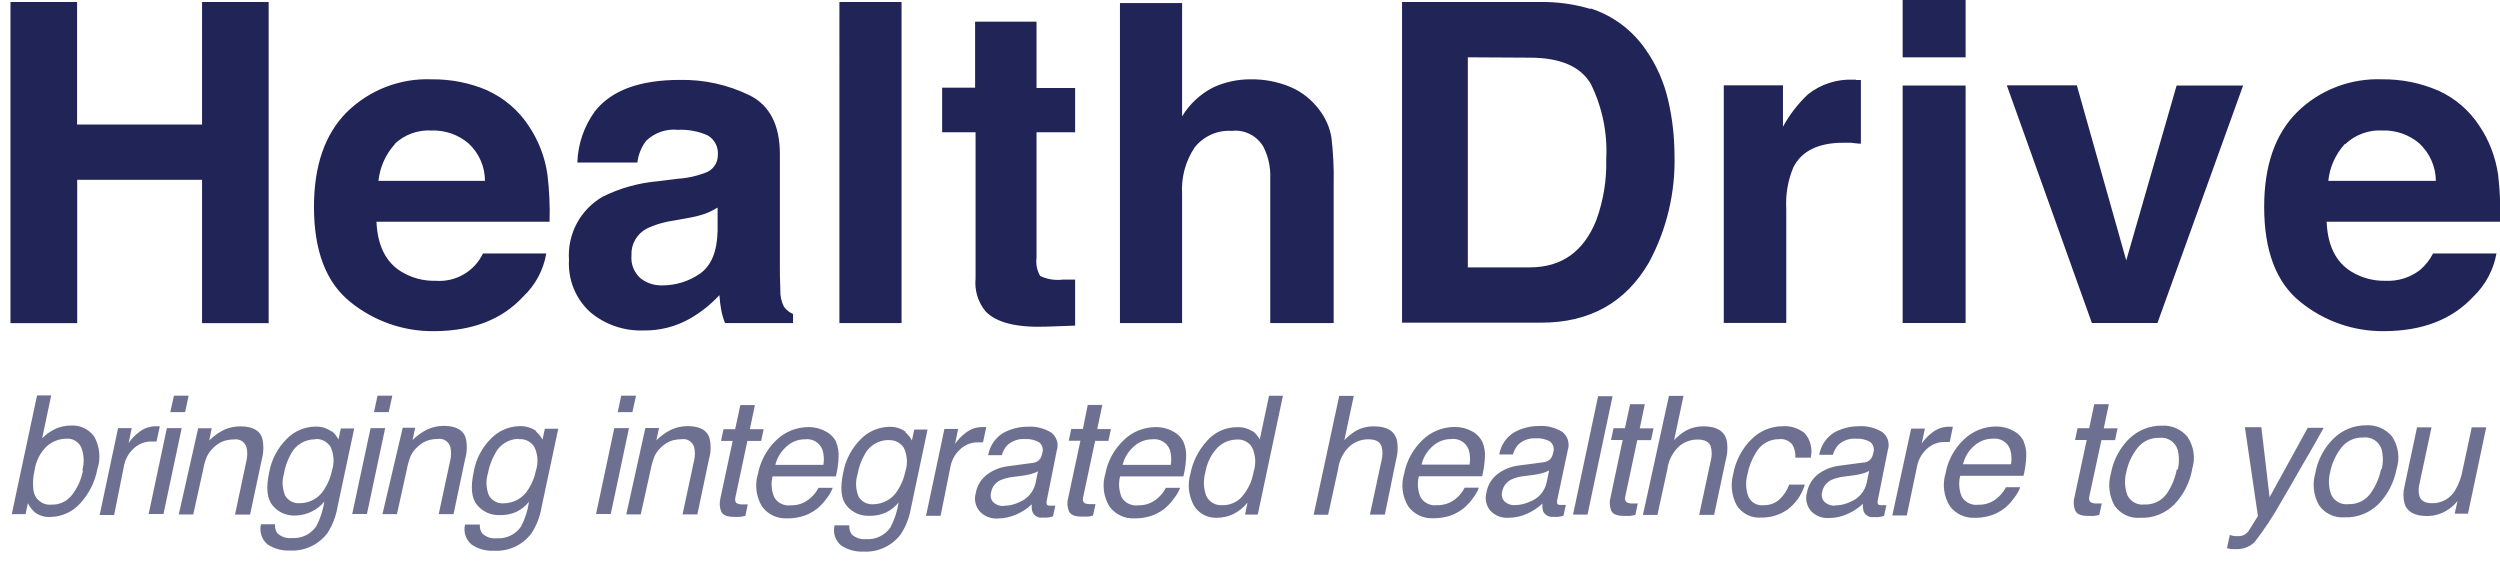
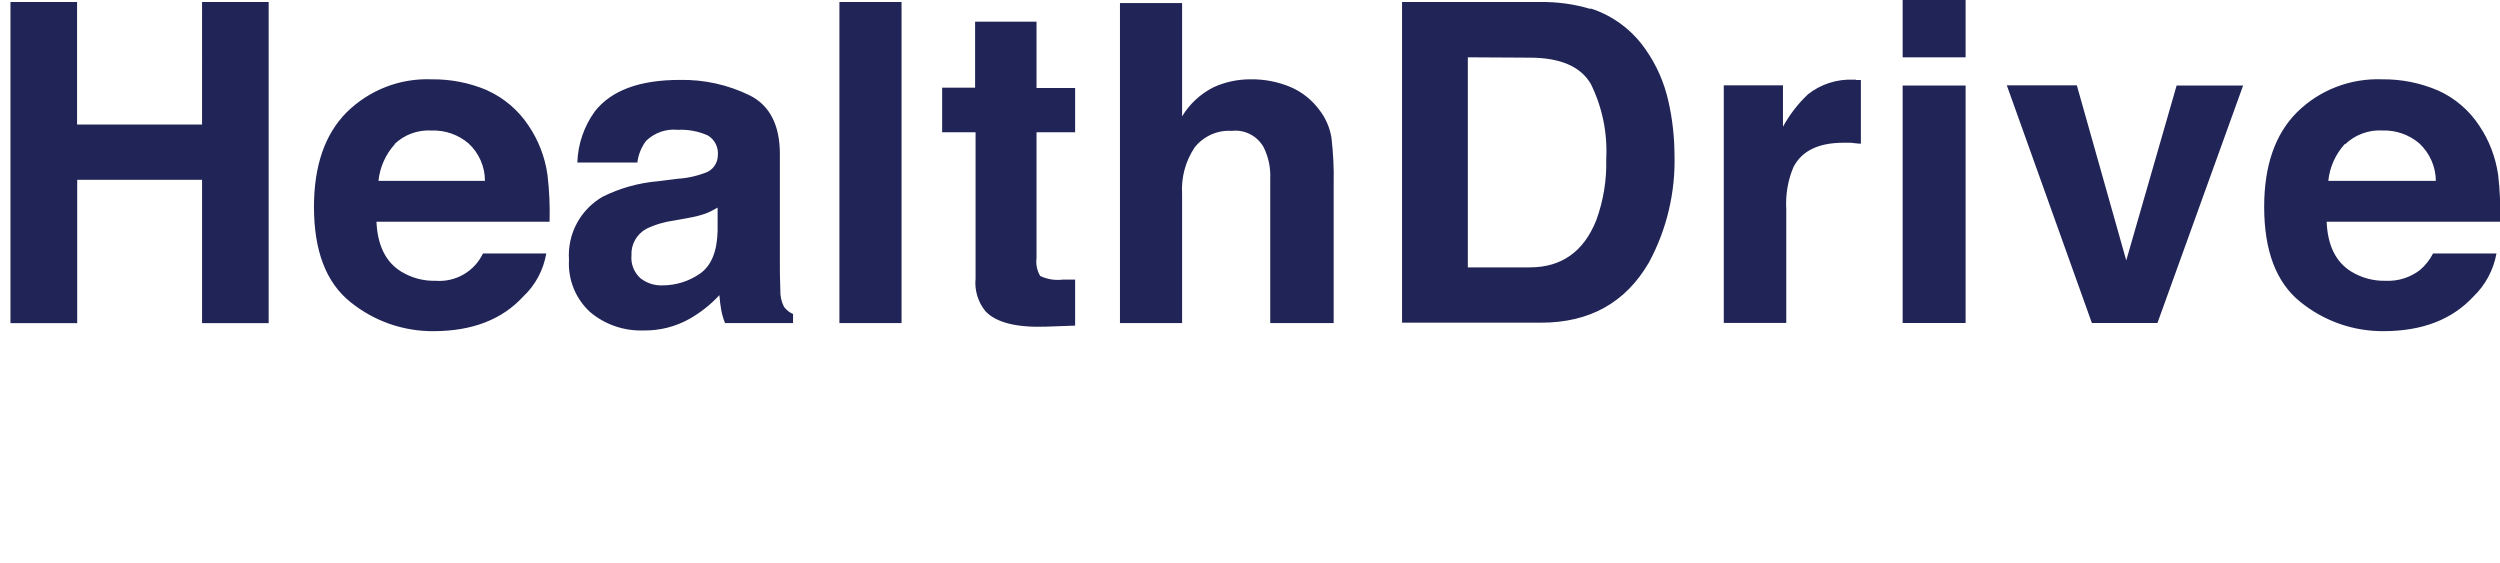
<svg xmlns="http://www.w3.org/2000/svg" id="Layer_1" data-name="Layer 1" width="212.44" height="47.87" viewBox="0 0 212.44 47.87">
  <defs>
    <style>
      .cls-1 {
        fill: #212456;
      }

      .cls-2 {
        opacity: .65;
      }

      .cls-3 {
        clip-path: url(#clippath);
      }

      .cls-4 {
        fill: none;
      }
    </style>
    <clipPath id="clippath">
-       <rect class="cls-4" y="32.6" width="212.33" height="15.27" />
-     </clipPath>
+       </clipPath>
  </defs>
  <path class="cls-1" d="m.89,27.45V.17h5.66v10.41h10.62V.17h5.66v27.29h-5.66v-12.18H6.56v12.18H.89ZM41.42,7.69c1.42.64,2.63,1.68,3.49,2.98.85,1.25,1.4,2.68,1.61,4.17.16,1.33.22,2.67.18,4h-14.71c.09,2.02.79,3.44,2.12,4.25.88.53,1.89.8,2.91.77,1.69.13,3.29-.79,4.02-2.32h5.38c-.24,1.4-.92,2.68-1.95,3.65-1.8,1.96-4.33,2.94-7.59,2.95-2.59.03-5.1-.85-7.11-2.48-2.06-1.65-3.09-4.35-3.09-8.08,0-3.5.93-6.18,2.78-8.04,1.92-1.89,4.53-2.91,7.22-2.8,1.63-.02,3.25.3,4.74.94m-7.86,4.56c-.79.87-1.28,1.96-1.4,3.13h9.05c0-1.21-.51-2.37-1.4-3.19-.87-.74-1.99-1.13-3.13-1.09-1.16-.07-2.31.34-3.15,1.15m24.22,2.94c.72-.06,1.43-.22,2.11-.47.67-.2,1.13-.8,1.14-1.5.07-.68-.26-1.35-.85-1.7-.8-.36-1.67-.52-2.55-.48-.99-.1-1.97.24-2.69.93-.41.54-.67,1.18-.75,1.85h-5.1c.05-1.57.57-3.08,1.49-4.35,1.4-1.78,3.8-2.67,7.22-2.67,2.06-.04,4.1.41,5.95,1.32,1.7.85,2.55,2.55,2.55,4.96v9.26c0,.64,0,1.42.04,2.33-.02.49.09.98.31,1.41.2.27.46.48.77.61v.77h-5.78c-.15-.37-.26-.76-.33-1.15-.07-.36-.11-.77-.15-1.22-.74.8-1.6,1.48-2.55,2.02-1.18.66-2.52,1-3.88.98-1.66.06-3.28-.49-4.55-1.56-1.24-1.13-1.9-2.76-1.8-4.44-.15-2.2.97-4.29,2.89-5.38,1.46-.72,3.04-1.16,4.67-1.3l1.84-.23Zm3.23,2.46c-.33.2-.67.37-1.03.51-.46.16-.94.28-1.42.36l-1.2.22c-.84.11-1.66.35-2.42.72-.81.45-1.3,1.32-1.25,2.25-.07.73.22,1.46.77,1.95.53.41,1.18.62,1.85.6,1.14,0,2.25-.34,3.19-.99.97-.67,1.47-1.89,1.51-3.65v-1.96Zm15.63,9.81h-5.28V.17h5.28v27.29Zm3.45-16.24v-3.76h2.8V1.84h5.22v5.64h3.28v3.76h-3.28v10.67c-.07.53.04,1.08.31,1.54.6.29,1.27.39,1.93.31h1.04v3.91l-2.51.09c-2.49.08-4.19-.35-5.1-1.3-.64-.78-.95-1.79-.85-2.8v-12.42h-2.85Zm29.57-3.83c1,.42,1.86,1.11,2.5,1.98.52.68.87,1.48,1.01,2.33.15,1.29.22,2.6.19,3.9v11.86h-5.39v-12.29c.04-.91-.15-1.81-.55-2.63-.54-.98-1.61-1.54-2.72-1.41-1.22-.08-2.39.45-3.15,1.4-.79,1.18-1.16,2.58-1.07,3.99v10.94h-5.28V.26h5.28v9.63c.63-1.05,1.55-1.9,2.64-2.46.99-.46,2.07-.69,3.16-.69,1.17-.02,2.32.2,3.4.65m25.52-6.67c1.89.61,3.52,1.83,4.65,3.46.94,1.33,1.6,2.83,1.95,4.41.34,1.48.51,3,.52,4.51.1,3.21-.65,6.4-2.18,9.22-1.98,3.4-5.03,5.1-9.15,5.1h-11.82V.17h11.76c1.44-.02,2.87.18,4.25.59m-10.42,4.11v17.85h5.27c2.69,0,4.57-1.33,5.64-3.99.61-1.67.9-3.43.85-5.2.12-2.21-.33-4.42-1.31-6.4-.87-1.49-2.61-2.23-5.2-2.23l-5.24-.03Zm32.95,1.93h.45v5.41c-.33,0-.63-.07-.85-.08-.22,0-.47,0-.63,0-2.12,0-3.54.69-4.25,2.07-.48,1.13-.68,2.36-.61,3.59v9.65h-5.31V7.25h5.03v3.52c.56-1.03,1.28-1.96,2.13-2.76,1.09-.86,2.46-1.3,3.85-1.24h.25m9.29-1.9h-5.35V0h5.35v4.87Zm-5.35,2.4h5.35v20.18h-5.35V7.27Zm23.27,0h5.66l-7.28,20.18h-5.57l-7.23-20.2h5.95l4.2,14.88,4.28-14.86Zm22.23.42c1.42.64,2.64,1.68,3.49,2.98.85,1.25,1.39,2.68,1.61,4.17.16,1.33.21,2.67.17,4h-14.74c.08,2.02.78,3.44,2.11,4.25.88.53,1.89.8,2.91.77,1.06.05,2.09-.28,2.93-.93.45-.39.82-.86,1.09-1.39h5.39c-.25,1.39-.93,2.67-1.95,3.65-1.81,1.96-4.34,2.94-7.6,2.95-2.59.03-5.1-.85-7.11-2.48-2.06-1.65-3.08-4.35-3.08-8.08,0-3.5.93-6.18,2.79-8.04,1.91-1.89,4.53-2.9,7.22-2.8,1.63-.02,3.25.3,4.74.94m-7.9,4.56c-.79.87-1.28,1.96-1.4,3.13h9.14c-.01-1.21-.52-2.36-1.41-3.19-.87-.74-1.99-1.13-3.13-1.09-1.16-.07-2.3.35-3.15,1.15" />
  <g class="cls-2">
    <g class="cls-3">
      <path class="cls-1" d="m3.15,33.6h1.2l-.77,3.65c.32-.34.71-.61,1.13-.81.4-.18.84-.28,1.28-.28.79-.06,1.56.3,2.02.94.47.85.57,1.86.26,2.78-.2,1.08-.71,2.08-1.45,2.89-.65.73-1.58,1.15-2.55,1.16-.48.03-.95-.12-1.33-.41-.24-.22-.43-.48-.57-.76l-.2.93H1l2.15-10.1Zm3.85,6.35c.17-.63.14-1.3-.09-1.91-.22-.51-.75-.82-1.3-.76-.59.01-1.16.23-1.61.62-.58.54-.95,1.27-1.06,2.06-.14.56-.17,1.13-.1,1.7.1.76.79,1.31,1.56,1.22.66.02,1.29-.28,1.7-.8.48-.61.81-1.33.95-2.1m2.97-3.6h1.17l-.26,1.27c.23-.35.52-.65.85-.9.39-.33.89-.52,1.41-.53h.39l-.28,1.3h-.39c-.58-.02-1.14.2-1.56.6-.4.37-.68.85-.8,1.39l-.85,4.25h-1.23l1.56-7.37Zm4.16,0h1.26l-1.55,7.3h-1.26l1.55-7.3Zm.6-2.76h1.25l-.3,1.4h-1.26l.31-1.4Zm2.05,2.77h1.16l-.21,1.04c.37-.38.81-.69,1.29-.92.43-.19.89-.28,1.36-.28,1.04,0,1.7.36,1.87,1.09.12.56.1,1.15-.05,1.7l-1,4.71h-1.28l.98-4.62c.08-.36.08-.72,0-1.08-.12-.46-.57-.76-1.04-.69-.25,0-.5.03-.74.09-.39.11-.74.32-1.02.6-.23.21-.42.47-.56.75-.15.35-.26.73-.32,1.1l-.85,3.84h-1.23l1.65-7.33Zm11.37.25c.23.19.42.43.56.7l.2-.93h1.14l-1.42,6.67c-.13.79-.42,1.54-.85,2.21-.76,1.01-1.96,1.57-3.22,1.49-.67.03-1.33-.15-1.89-.53-.49-.42-.7-1.08-.54-1.7h1.19c-.02.27.04.54.2.76.33.31.78.46,1.23.41.82.06,1.6-.32,2.07-.99.35-.66.58-1.37.69-2.11-.29.36-.66.65-1.07.85-.44.22-.92.33-1.41.34-.73.03-1.44-.28-1.91-.85-.48-.56-.58-1.5-.3-2.8.19-1.1.72-2.1,1.51-2.88.63-.64,1.49-1.01,2.39-1.03.51-.02,1.01.12,1.42.43m-1.41.65c-.85,0-1.64.46-2.04,1.21-.3.53-.51,1.1-.61,1.7-.18.62-.15,1.28.1,1.87.25.43.72.68,1.22.65.87.01,1.68-.45,2.12-1.2.31-.48.53-1.02.64-1.58.22-.67.17-1.39-.13-2.02-.28-.44-.77-.69-1.29-.65m4.7-.93h1.24l-1.55,7.3h-1.25l1.56-7.3Zm.59-2.76h1.26l-.31,1.4h-1.25l.3-1.4Zm2.12,2.73h1.08l-.22,1.04c.38-.38.82-.69,1.3-.92.43-.19.89-.28,1.35-.28,1.04,0,1.7.36,1.88,1.09.12.56.1,1.15-.06,1.7l-.99,4.71h-1.26l.99-4.62c.08-.36.08-.72,0-1.08-.13-.46-.58-.76-1.05-.69-.25,0-.5.03-.74.09-.39.11-.74.32-1.02.6-.23.21-.42.46-.56.75-.14.36-.25.73-.32,1.11l-.85,3.84h-1.23l1.72-7.34Zm11.34.31c.23.2.42.43.56.7l.2-.93h1.14l-1.42,6.67c-.13.79-.42,1.54-.85,2.21-.75,1.01-1.96,1.57-3.22,1.49-.67.03-1.33-.15-1.88-.53-.49-.42-.71-1.07-.55-1.7h1.26c-.03.27.04.54.2.76.33.31.78.46,1.22.41.82.06,1.61-.32,2.07-.99.35-.66.58-1.37.68-2.11-.29.36-.65.65-1.06.85-.45.2-.94.3-1.44.28-.73.03-1.44-.29-1.9-.85-.48-.56-.58-1.5-.3-2.8.18-1.1.71-2.1,1.5-2.88.64-.64,1.49-1.01,2.4-1.03.51-.02,1.01.13,1.42.42m-1.5.66c-.84.01-1.61.49-1.99,1.24-.3.53-.51,1.1-.62,1.7-.19.62-.16,1.29.1,1.89.25.43.72.68,1.22.65.87,0,1.68-.45,2.12-1.2.31-.48.53-1.02.64-1.58.22-.67.17-1.39-.14-2.02-.28-.44-.77-.69-1.29-.65m8.09-.94h1.25l-1.55,7.3h-1.25l1.55-7.3Zm.59-2.76h1.26l-.31,1.4h-1.25l.3-1.4Zm2.04,2.75h1.17l-.22,1.04c.38-.38.82-.69,1.3-.92.43-.19.89-.28,1.35-.28,1.05,0,1.7.36,1.88,1.09.12.56.1,1.15-.06,1.7l-.99,4.71h-1.26l.99-4.62c.08-.36.08-.72,0-1.08-.13-.46-.58-.76-1.05-.69-.25,0-.5.03-.74.09-.39.11-.74.32-1.02.6-.23.21-.42.47-.56.75-.14.36-.25.73-.32,1.11l-.85,3.84h-1.23l1.62-7.34Zm8.08-1.95h1.24l-.43,2.05h1.17l-.21,1h-1.17l-1.02,4.8c-.06.25,0,.42.14.51.15.06.31.09.47.08h.44l-.2.97c-.15.04-.31.08-.47.09-.17.01-.33.01-.5,0-.58,0-.93-.14-1.08-.44-.15-.36-.17-.77-.07-1.15l1.04-4.86h-.99l.21-1h.99l.44-2.04Zm8.14,3.15c.17.41.24.86.21,1.3-.02.54-.1,1.09-.23,1.61h-5.38c-.15.6-.1,1.23.15,1.79.29.48.83.74,1.39.67.63.02,1.24-.21,1.7-.64.27-.24.5-.52.66-.85h1.21c-.12.33-.29.63-.51.9-.22.32-.49.6-.78.85-.45.36-.98.62-1.55.74-.34.08-.69.12-1.04.11-.83.04-1.62-.33-2.11-.99-.52-.84-.65-1.86-.36-2.8.21-1.1.76-2.1,1.57-2.87.74-.71,1.72-1.1,2.74-1.1.5,0,1,.12,1.44.37.4.2.73.53.92.94m-1.11,1.9c.07-.43.05-.87-.08-1.28-.23-.61-.85-.98-1.5-.89-.58,0-1.13.22-1.55.61-.47.41-.81.95-.95,1.56h4.08Zm6.96-2.77c.23.19.42.43.56.7l.2-.93h1.13l-1.41,6.67c-.13.79-.42,1.54-.85,2.21-.75,1.01-1.96,1.57-3.21,1.49-.67.03-1.33-.15-1.89-.53-.49-.42-.7-1.08-.54-1.7h1.25c-.02.27.05.54.2.76.33.31.78.46,1.23.41.82.06,1.6-.32,2.07-1,.34-.66.58-1.37.69-2.11-.29.36-.66.65-1.07.85-.45.2-.94.3-1.44.28-.73.03-1.44-.29-1.9-.85-.48-.56-.58-1.5-.3-2.8.19-1.09.72-2.1,1.51-2.88.63-.64,1.49-1.01,2.39-1.03.51-.02,1.01.12,1.42.43m-1.45.69c-.85,0-1.64.46-2.04,1.22-.3.53-.51,1.1-.61,1.7-.19.62-.16,1.29.09,1.89.25.43.72.68,1.21.65.87,0,1.68-.45,2.12-1.2.31-.48.53-1.02.64-1.58.22-.67.17-1.39-.13-2.02-.28-.43-.77-.68-1.29-.65m4.74-.95h1.17l-.26,1.27c.23-.35.52-.65.85-.9.39-.33.89-.52,1.41-.53h.39l-.28,1.3h-.39c-.58-.02-1.14.2-1.56.6-.4.37-.68.85-.8,1.39l-.85,4.25h-1.24l1.56-7.37Zm7.48,2.89c.26-.01.5-.14.66-.36.09-.14.15-.3.18-.47.11-.33.01-.69-.26-.92-.37-.21-.8-.31-1.22-.28-.55-.04-1.08.15-1.49.52-.22.24-.38.53-.47.85h-1.16c.14-.79.6-1.48,1.28-1.89.64-.35,1.35-.53,2.07-.53.7-.05,1.4.13,2,.49.48.35.67.98.48,1.54l-.85,4.25c-.03.1-.03.21,0,.31,0,.08.14.12.31.12h.42l-.2.91c-.15.05-.3.08-.46.1-.14.01-.28.01-.42,0-.35.06-.7-.13-.85-.45-.08-.22-.1-.45-.07-.68-.37.35-.8.64-1.27.85-.51.23-1.07.36-1.63.36-.58.04-1.15-.19-1.54-.62-.36-.43-.48-1.01-.32-1.55.11-.63.46-1.2.98-1.58.53-.39,1.16-.63,1.82-.7l2.01-.27Zm-2.44,3.64c.46,0,.92-.11,1.33-.31.7-.28,1.22-.89,1.38-1.63l.2-.99c-.2.11-.41.19-.63.24-.24.06-.48.11-.73.14l-.77.1c-.37.04-.73.13-1.07.28-.41.19-.71.58-.78,1.03-.09.3-.02.63.2.85.23.21.54.32.85.31m7.16-8.59h1.24l-.43,2.05h1.16l-.21,1h-1.13l-1.02,4.79c-.06.26,0,.42.14.51.15.06.31.09.47.08h.44l-.21.97c-.15.05-.3.08-.46.09-.17,0-.33,0-.5,0-.58,0-.93-.14-1.08-.44-.15-.36-.18-.77-.07-1.15l1.04-4.86h-.99l.21-1h.99l.41-2.04Zm8.14,3.15c.18.41.25.86.22,1.3-.02.54-.1,1.09-.23,1.62h-5.38c-.15.6-.1,1.23.14,1.79.29.48.84.74,1.39.67.63.02,1.24-.21,1.7-.64.27-.24.5-.53.66-.85h1.21c-.12.33-.3.63-.52.9-.22.32-.48.6-.77.85-.45.36-.98.62-1.55.74-.34.08-.69.11-1.04.11-.82.04-1.61-.33-2.11-.99-.52-.84-.65-1.86-.36-2.8.2-1.1.76-2.11,1.57-2.87.73-.71,1.72-1.1,2.74-1.1.5,0,1,.12,1.44.37.4.2.72.53.91.94m-1.1,1.9c.07-.43.04-.87-.08-1.28-.23-.61-.86-.98-1.51-.89-.57,0-1.12.22-1.55.61-.47.41-.81.96-.95,1.56h4.08Zm6.97-2.87c.24.2.45.44.59.71l.79-3.71h1.18l-2.14,10.1h-1.08l.21-1.02c-.33.41-.75.75-1.22.98-.44.21-.93.31-1.42.31-.77.02-1.49-.36-1.9-1.01-.47-.84-.58-1.83-.31-2.74.2-1.04.69-2,1.4-2.78.64-.74,1.57-1.17,2.55-1.17.47-.02.94.1,1.33.36m-2.46,6.27c.6-.02,1.17-.28,1.56-.73.52-.6.86-1.33.99-2.12.22-.68.17-1.41-.13-2.06-.26-.44-.75-.7-1.26-.67-.64,0-1.26.25-1.7.71-.54.58-.89,1.31-1.02,2.1-.18.65-.15,1.34.08,1.97.26.55.84.87,1.44.79m9.87-9.28h1.23l-.8,3.76c.29-.3.61-.56.96-.78.48-.27,1.02-.4,1.56-.39,1.07,0,1.7.37,1.93,1.11.12.56.1,1.15-.05,1.7l-.96,4.69h-1.27l.99-4.62c.1-.39.1-.79,0-1.18-.14-.41-.52-.6-1.14-.6-.54,0-1.07.19-1.5.53-.58.51-.96,1.22-1.05,1.99l-.85,3.89h-1.23l2.17-10.09Zm12.16,3.91c.17.41.25.86.21,1.3-.02.54-.1,1.09-.23,1.62h-5.38c-.15.6-.1,1.23.15,1.79.29.48.83.74,1.39.67.63.01,1.24-.21,1.7-.64.27-.24.49-.53.65-.85h1.21c-.12.33-.3.63-.51.9-.22.32-.49.6-.78.85-.45.36-.98.62-1.55.74-.34.08-.69.11-1.04.11-.83.04-1.61-.33-2.11-.99-.52-.84-.65-1.86-.36-2.8.21-1.1.76-2.1,1.57-2.87.73-.71,1.72-1.1,2.74-1.1.51,0,1,.12,1.44.36.4.21.72.54.91.94m-1.1,1.9c.08-.43.05-.87-.08-1.28-.23-.61-.85-.98-1.5-.89-.58,0-1.13.22-1.56.61-.47.41-.8.95-.94,1.56h4.07Zm6.28-.2c.26-.02.5-.15.65-.36.09-.14.15-.3.18-.47.11-.33.01-.69-.26-.92-.37-.22-.8-.31-1.22-.28-.54-.04-1.08.15-1.48.52-.22.24-.38.53-.47.85h-1.16c.13-.79.6-1.48,1.28-1.89.64-.35,1.35-.53,2.07-.53.7-.05,1.4.13,2,.49.47.36.66.98.48,1.54l-.9,4.25c-.03.1-.03.21,0,.31,0,.08.14.12.3.12h.43l-.2.91c-.15.05-.3.08-.45.1-.14.01-.28.01-.42,0-.35.04-.69-.14-.85-.45-.07-.22-.09-.45-.07-.68-.37.35-.8.64-1.27.85-.51.24-1.07.36-1.63.36-.58.04-1.15-.19-1.54-.62-.35-.43-.47-1.01-.31-1.55.11-.63.46-1.2.98-1.58.53-.39,1.16-.63,1.82-.7l2.05-.27Zm-2.44,3.64c.46,0,.91-.11,1.33-.31.71-.27,1.23-.89,1.38-1.63l.21-1c-.2.11-.42.19-.64.24-.24.06-.48.11-.72.14l-.77.1c-.37.03-.73.13-1.07.28-.41.2-.71.58-.79,1.03-.09.3-.01.63.21.85.23.21.54.32.85.31m7.09-9.26h1.23l-2.13,10.06h-1.23l2.13-10.06Zm2.71.68h1.26l-.43,2.05h1.17l-.21,1h-1.17l-1.02,4.79c-.06.25,0,.42.15.51.14.06.3.09.46.08h.45l-.2.97c-.15.04-.31.07-.47.09-.17,0-.33,0-.5,0-.58,0-.94-.14-1.08-.44-.15-.37-.17-.77-.06-1.15l1.03-4.86h-.99l.21-1h.97l.44-2.04Zm3.32-.71h1.23l-.8,3.76c.28-.3.61-.57.96-.78.48-.27,1.02-.4,1.56-.39,1.06,0,1.7.37,1.93,1.11.12.56.1,1.15-.05,1.7l-1,4.71h-1.27l.99-4.62c.1-.39.1-.79,0-1.18-.14-.41-.52-.6-1.14-.6-.54,0-1.07.19-1.5.53-.58.51-.96,1.22-1.05,1.99l-.85,3.89h-1.23l2.21-10.11Zm11.93,5.25h-1.2c.03-.39-.06-.79-.26-1.12-.28-.34-.72-.51-1.16-.45-.8,0-1.54.45-1.93,1.15-.35.56-.6,1.19-.72,1.85-.17.61-.14,1.26.07,1.85.22.52.75.83,1.31.76.48.01.95-.15,1.32-.47.38-.35.67-.79.85-1.28h1.33c-.26.85-.77,1.6-1.48,2.13-.66.45-1.44.69-2.24.67-.83.07-1.63-.34-2.07-1.04-.44-.81-.54-1.75-.3-2.64.2-1.14.75-2.19,1.58-3,.7-.69,1.64-1.08,2.62-1.08.68-.05,1.36.17,1.89.6.48.57.67,1.34.5,2.07m4.49.42c.26-.01.5-.14.65-.36.09-.14.15-.3.18-.47.11-.33.01-.69-.26-.92-.37-.21-.8-.31-1.23-.28-.54-.04-1.08.15-1.48.52-.22.24-.38.53-.47.85h-1.16c.14-.79.6-1.48,1.28-1.9.64-.35,1.35-.53,2.07-.53.7-.05,1.4.13,2,.49.48.35.67.98.48,1.54l-.85,4.25c-.03.1-.03.21,0,.31,0,.08.14.12.31.12h.42l-.2.91c-.15.05-.3.08-.45.1-.14.01-.28.01-.42,0-.35.06-.7-.13-.85-.45-.07-.22-.1-.45-.07-.68-.37.35-.8.64-1.28.85-.51.24-1.06.36-1.62.36-.58.04-1.15-.19-1.54-.62-.35-.43-.48-1.01-.32-1.55.12-.63.47-1.2.98-1.58.53-.39,1.16-.63,1.82-.7l2.01-.27Zm-2.44,3.64c.46,0,.92-.11,1.33-.31.7-.28,1.22-.89,1.38-1.63l.2-.99c-.2.11-.41.19-.63.24-.24.06-.48.11-.73.14l-.77.1c-.37.04-.73.13-1.07.28-.41.2-.71.58-.79,1.03-.09.3-.01.63.21.85.23.21.54.32.85.31m6.5-6.55h1.17l-.27,1.27c.23-.35.52-.65.85-.9.4-.33.89-.52,1.41-.53h.39l-.27,1.3h-.4c-.58-.02-1.14.2-1.56.6-.4.37-.68.85-.8,1.39l-.89,4.25h-1.23l1.6-7.37Zm9.56,1.1c.18.41.25.86.22,1.3-.02.54-.1,1.09-.23,1.61h-5.38c-.15.6-.1,1.23.14,1.79.29.48.84.74,1.39.67.63.02,1.24-.21,1.7-.64.27-.24.49-.53.66-.85h1.21c-.12.33-.29.63-.51.9-.22.32-.48.6-.77.85-.45.36-.98.62-1.55.74-.34.08-.69.12-1.04.11-.82.04-1.62-.33-2.11-.99-.52-.84-.65-1.86-.36-2.8.2-1.1.75-2.11,1.56-2.87.74-.71,1.72-1.1,2.75-1.1.5,0,1,.12,1.44.37.4.2.72.53.91.94m-1.1,1.9c.07-.43.04-.87-.08-1.28-.23-.61-.86-.98-1.5-.89-.58,0-1.13.22-1.56.61-.47.41-.8.96-.94,1.56h4.08Zm7.06-5.1h1.25l-.43,2.05h1.17l-.21,1h-1.16l-1.03,4.79c-.05.25,0,.42.15.51.15.06.31.09.47.08h.44l-.21.97c-.15.04-.3.08-.46.09-.17,0-.33,0-.5,0-.58,0-.94-.14-1.08-.44-.15-.36-.18-.77-.07-1.15l1.04-4.86h-.99l.21-1h.99l.43-2.04Zm8.33,5.56c-.21,1.1-.72,2.12-1.49,2.93-.77.79-1.83,1.21-2.92,1.16-.86.07-1.69-.32-2.18-1.03-.47-.83-.58-1.83-.31-2.75.2-1.12.75-2.15,1.56-2.95.74-.71,1.73-1.11,2.75-1.1.84-.05,1.65.3,2.19.94.55.82.7,1.84.39,2.78m-1.22.03c.14-.56.14-1.14,0-1.7-.21-.68-.88-1.11-1.58-1.01-.71-.03-1.39.29-1.83.85-.48.61-.81,1.32-.96,2.08-.17.65-.13,1.33.1,1.95.27.54.86.86,1.46.78.75.03,1.46-.32,1.89-.93.42-.62.71-1.33.85-2.07m11.12-3.52h1.36c-.27.47-.85,1.55-1.84,3.22-.71,1.26-1.31,2.29-1.78,3.08-.66,1.19-1.41,2.32-2.24,3.4-.43.43-1.03.65-1.63.61h-.4l-.33-.08.24-1.12c.14.05.29.08.44.1h.26c.18,0,.36-.03.53-.11.12-.08.23-.17.33-.28,0,0,.15-.22.36-.56l.47-.76-1.11-7.55h1.4l.7,5.95,3.25-5.91Zm7.55,3.51c-.21,1.1-.72,2.12-1.49,2.93-.77.79-1.83,1.21-2.92,1.17-.86.07-1.69-.32-2.18-1.03-.47-.83-.58-1.82-.31-2.74.2-1.12.75-2.15,1.57-2.95.74-.71,1.73-1.11,2.75-1.1.84-.05,1.65.3,2.19.94.55.82.69,1.84.39,2.78m-1.27.03c.14-.56.14-1.14,0-1.7-.21-.68-.88-1.11-1.59-1.01-.71-.02-1.38.29-1.82.85-.48.61-.81,1.32-.96,2.08-.17.65-.14,1.33.1,1.95.27.55.86.86,1.46.78.74.03,1.45-.32,1.88-.93.44-.62.74-1.32.89-2.07m4.28-3.52l-1.04,4.87c-.07.3-.07.62,0,.92.12.44.49.65,1.08.65.83.02,1.6-.42,2-1.15.3-.53.51-1.1.61-1.7l.77-3.6h1.23l-1.55,7.34h-1.13l.24-1.08c-.21.27-.46.51-.75.7-.54.38-1.18.58-1.84.58-1.05,0-1.7-.36-1.91-1.05-.13-.49-.13-1.01,0-1.5l1.06-4.99h1.22Z" />
    </g>
  </g>
</svg>